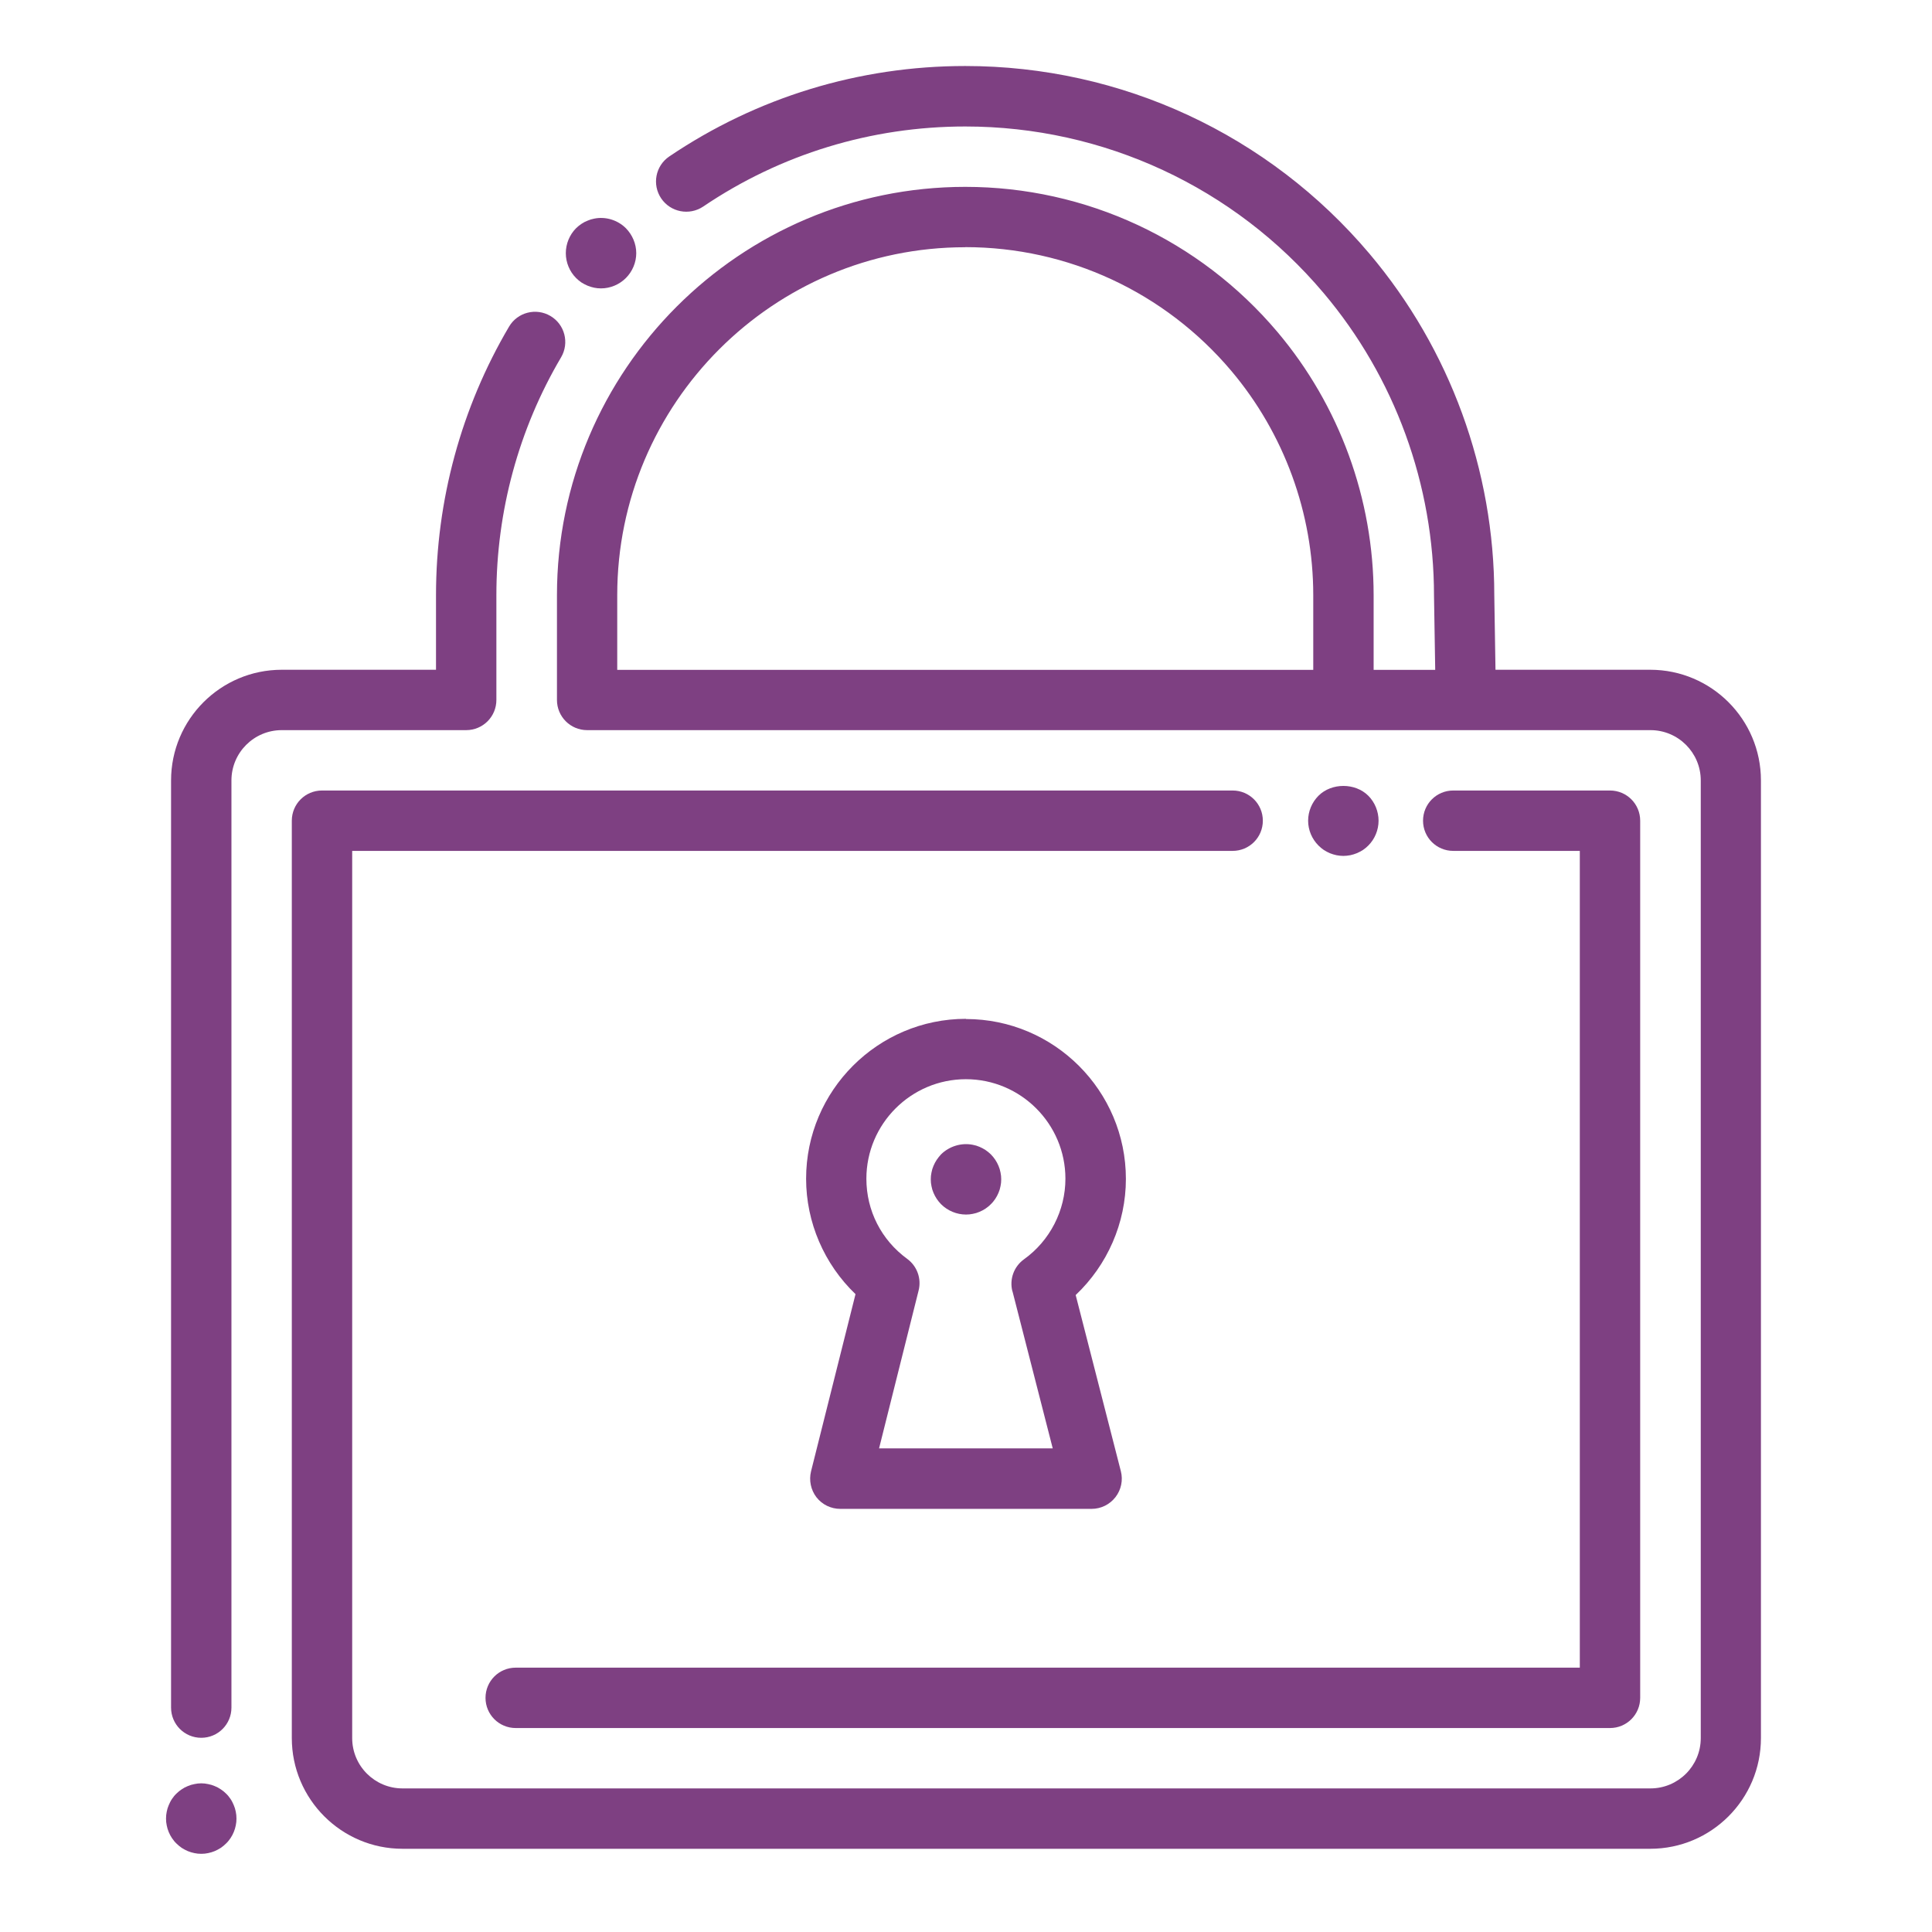
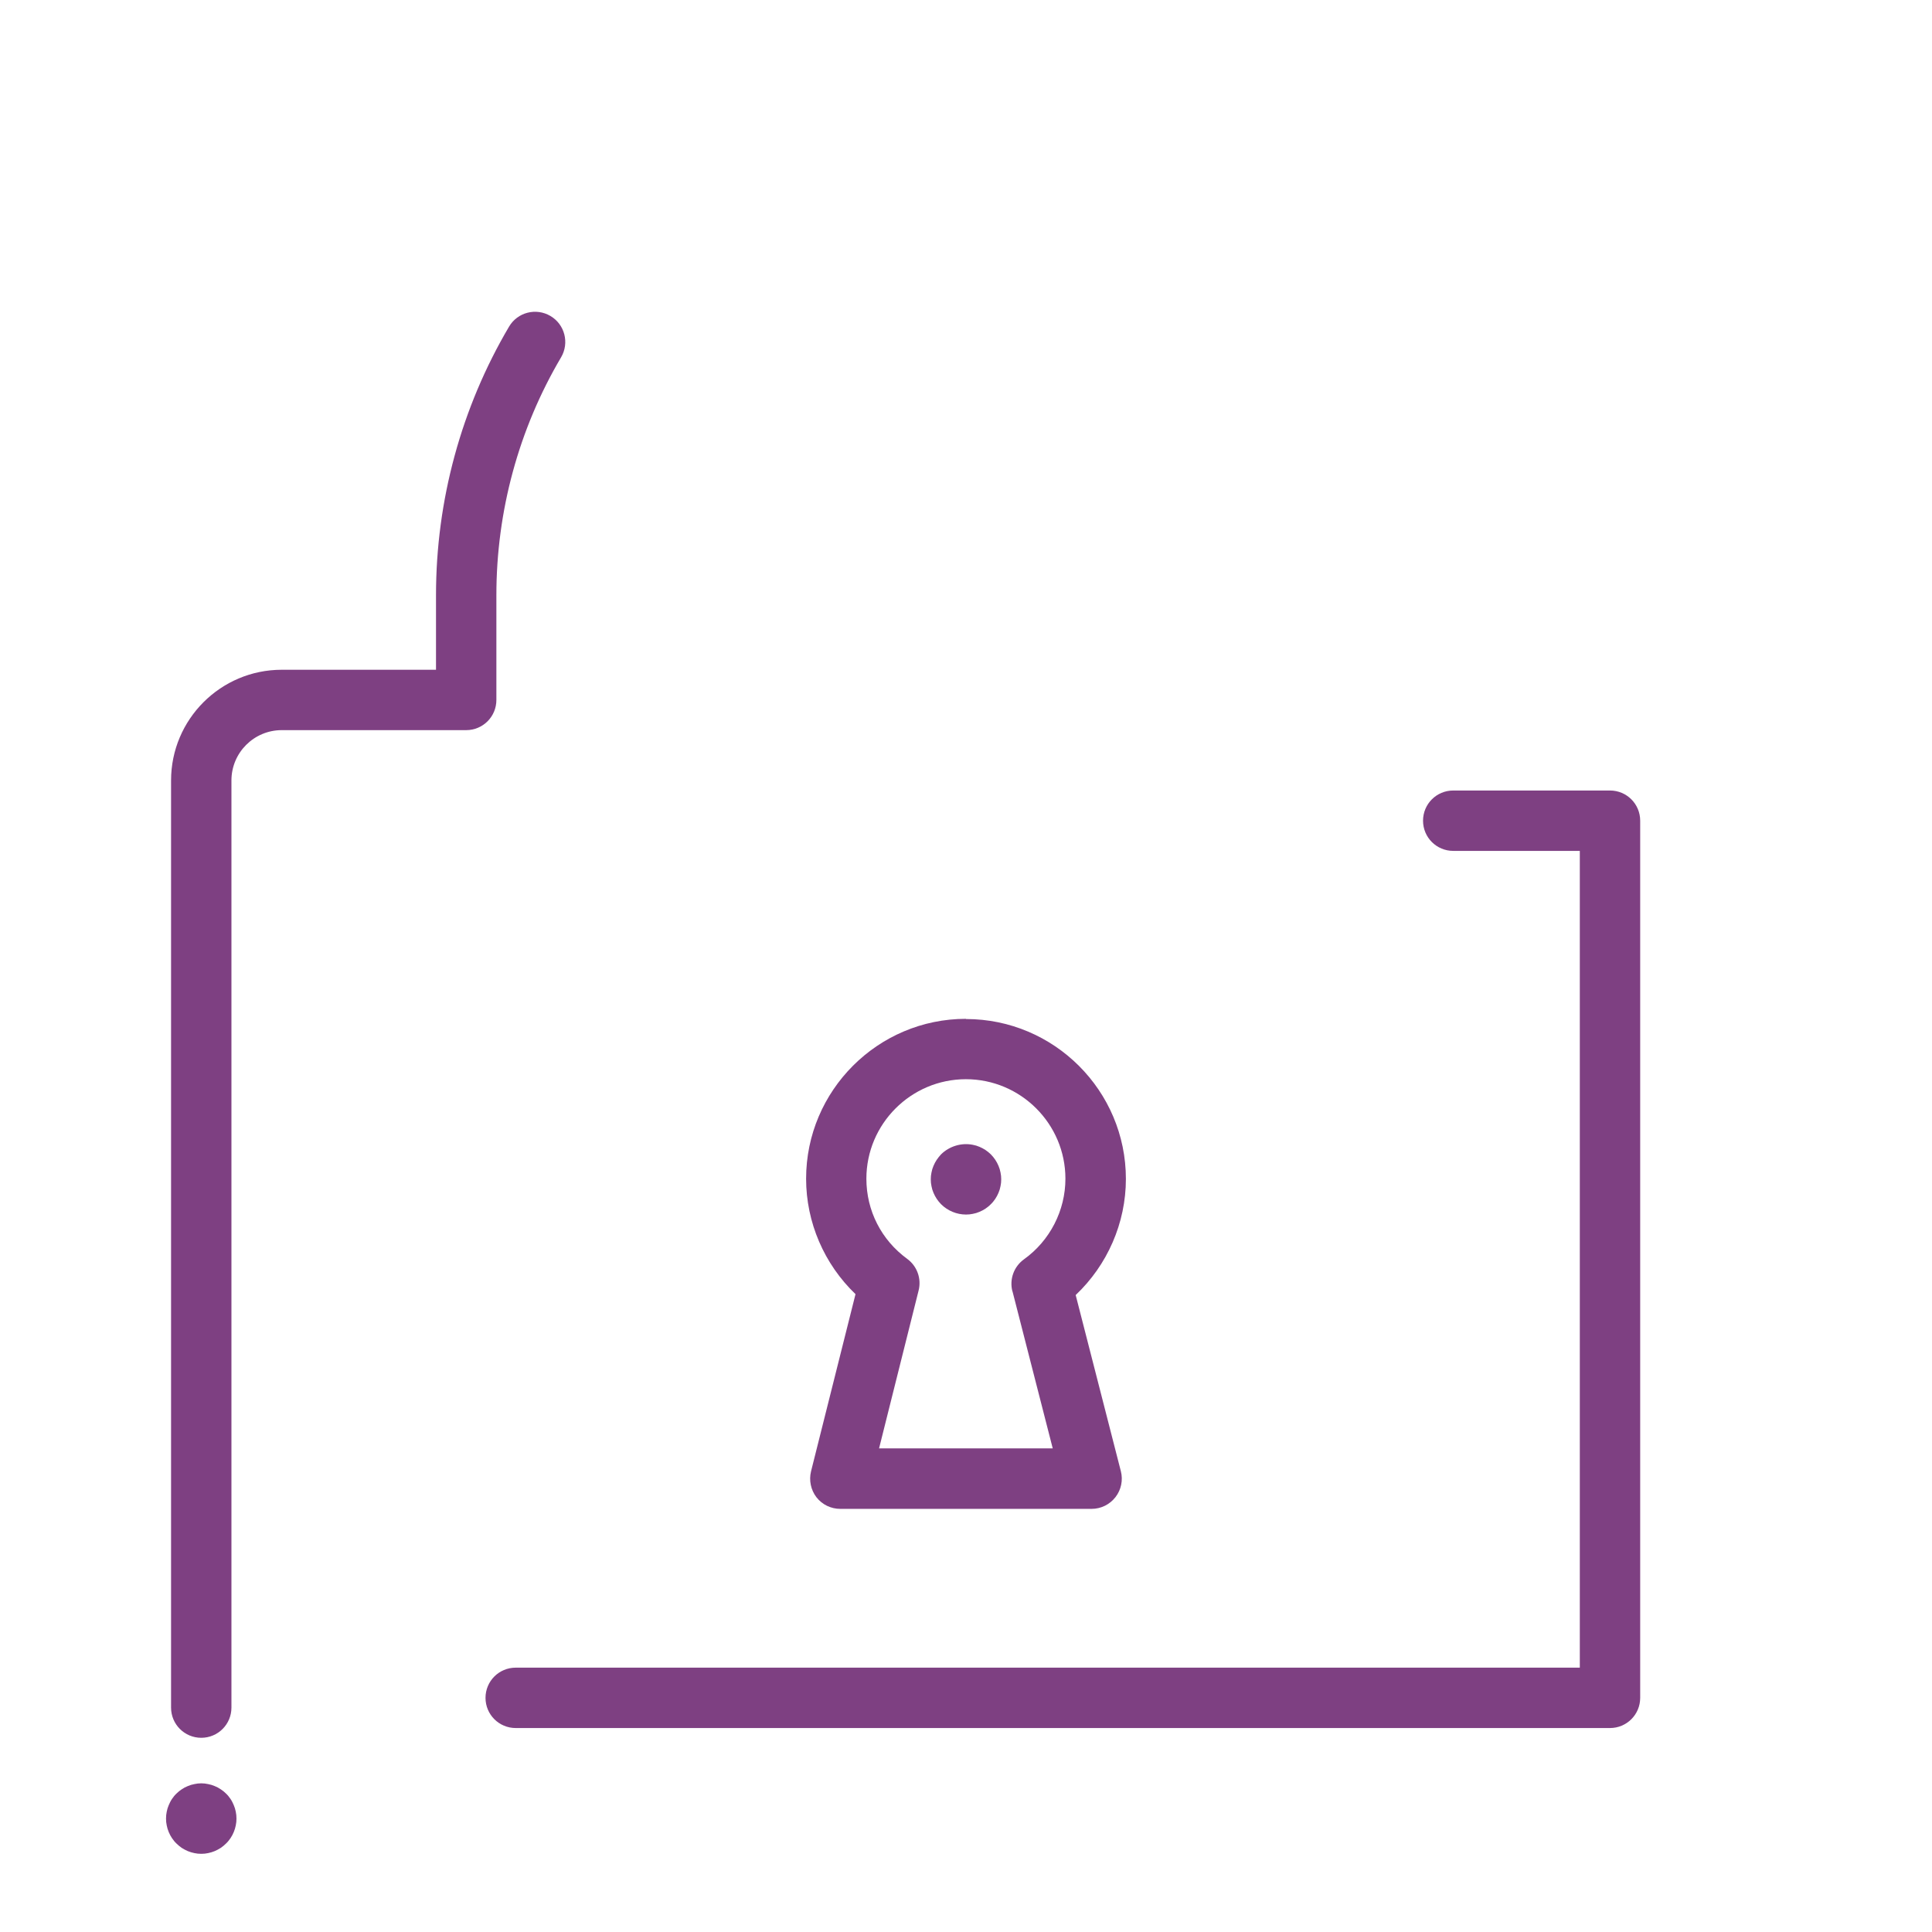
<svg xmlns="http://www.w3.org/2000/svg" width="192" height="192" viewBox="0 0 192 192" fill="none">
  <path d="M48.25 168.73C48.25 170.39 49.59 171.73 51.25 171.73H160C161.66 171.73 163 170.39 163 168.73V81.56C163 79.9 161.66 78.56 160 78.56H144.42C142.76 78.56 141.42 79.9 141.42 81.56C141.42 83.22 142.76 84.56 144.42 84.56H157V165.73H51.25C49.59 165.73 48.25 167.07 48.25 168.73Z" fill="#7E4082" />
  <path d="M16.57 180.04C16.52 180.27 16.5 180.5 16.5 180.73C16.5 180.96 16.52 181.19 16.57 181.41C16.61 181.63 16.68 181.85 16.77 182.07C16.86 182.28 16.96 182.48 17.09 182.67C17.22 182.86 17.36 183.04 17.53 183.2C17.69 183.36 17.87 183.51 18.06 183.64C18.25 183.76 18.45 183.87 18.66 183.96C18.87 184.05 19.09 184.11 19.32 184.16C19.54 184.21 19.77 184.23 20 184.23C20.23 184.23 20.46 184.21 20.68 184.16C20.91 184.11 21.13 184.05 21.34 183.96C21.55 183.87 21.75 183.76 21.94 183.64C22.13 183.51 22.31 183.36 22.47 183.2C22.64 183.04 22.78 182.86 22.91 182.67C23.04 182.48 23.14 182.28 23.23 182.07C23.32 181.85 23.39 181.63 23.43 181.41C23.48 181.19 23.5 180.96 23.5 180.73C23.5 180.5 23.48 180.27 23.43 180.04C23.39 179.82 23.32 179.6 23.23 179.39C23.14 179.18 23.04 178.97 22.91 178.78C22.78 178.59 22.64 178.41 22.47 178.25C22.31 178.09 22.13 177.94 21.94 177.82C21.75 177.69 21.55 177.58 21.34 177.5C21.13 177.41 20.91 177.34 20.68 177.3C20.23 177.2 19.77 177.2 19.32 177.3C19.09 177.34 18.87 177.41 18.66 177.5C18.45 177.58 18.25 177.69 18.06 177.82C17.87 177.94 17.69 178.09 17.53 178.25C17.36 178.41 17.22 178.59 17.09 178.78C16.96 178.97 16.86 179.18 16.77 179.39C16.68 179.6 16.61 179.82 16.57 180.04Z" fill="#7E4082" />
-   <path d="M132.16 84.79C132.38 84.88 132.6 84.94 132.82 84.99C133.04 85.03 133.27 85.06 133.5 85.06C133.73 85.06 133.96 85.03 134.19 84.99C134.41 84.94 134.63 84.88 134.84 84.79C135.05 84.7 135.26 84.59 135.45 84.47C135.64 84.34 135.82 84.19 135.98 84.03C136.63 83.38 137 82.48 137 81.56C137 80.64 136.63 79.73 135.98 79.08C134.68 77.78 132.33 77.78 131.03 79.08C130.38 79.73 130 80.63 130 81.56C130 82.49 130.38 83.38 131.03 84.03C131.19 84.19 131.37 84.34 131.56 84.47C131.75 84.59 131.95 84.7 132.16 84.79Z" fill="#7E4082" />
-   <path d="M58.39 28.39C58.6 28.48 58.82 28.54 59.04 28.59C59.27 28.64 59.5 28.66 59.73 28.66C60.65 28.66 61.55 28.28 62.2 27.63C62.85 26.98 63.23 26.08 63.23 25.16C63.23 24.24 62.85 23.34 62.2 22.68C61.39 21.87 60.18 21.49 59.04 21.73C58.82 21.77 58.6 21.84 58.39 21.93C58.18 22.01 57.97 22.12 57.78 22.25C57.59 22.38 57.41 22.52 57.25 22.68C56.6 23.33 56.23 24.24 56.23 25.16C56.23 26.08 56.6 26.98 57.25 27.63C57.41 27.79 57.59 27.94 57.78 28.07C57.97 28.19 58.18 28.3 58.39 28.39Z" fill="#7E4082" />
-   <path d="M175 172.73V77.56C175 71.49 170.07 66.56 164 66.56H148.62L148.5 59.14C148.5 46.74 144.1 34.69 136.11 25.23C126.09 13.36 111.44 6.56 95.92 6.56C85.38 6.56 75.21 9.67 66.51 15.55C65.14 16.48 64.78 18.34 65.71 19.72C66.64 21.09 68.5 21.45 69.88 20.53C77.58 15.32 86.59 12.57 95.93 12.57C109.68 12.57 122.66 18.6 131.53 29.11C138.61 37.49 142.51 48.16 142.51 59.2L142.63 66.57H136.51V59.35C136.51 59.33 136.51 59.18 136.51 59.16C136.51 49.59 133.11 40.29 126.95 32.99C119.21 23.83 107.91 18.57 95.93 18.57C73.55 18.57 55.35 36.78 55.35 59.15V69.56C55.35 71.22 56.69 72.56 58.35 72.56H164.02C166.78 72.56 169.02 74.8 169.02 77.56V172.73C169.02 175.49 166.78 177.73 164.02 177.73H40C37.24 177.73 35 175.49 35 172.73V84.56H122.5C124.16 84.56 125.5 83.22 125.5 81.56C125.5 79.9 124.16 78.56 122.5 78.56H32C30.34 78.56 29 79.9 29 81.56V172.73C29 178.79 33.93 183.73 40 183.73H164C170.07 183.73 175 178.8 175 172.73ZM95.92 24.56C106.13 24.56 115.76 29.04 122.36 36.85C127.61 43.07 130.51 50.99 130.51 59.15V66.57H61.34V59.15C61.34 40.08 76.85 24.57 95.92 24.57V24.56Z" fill="#7E4082" />
  <path d="M17 169.7C17 171.36 18.34 172.7 20 172.7C21.66 172.7 23 171.36 23 169.7V77.56C23 74.8 25.24 72.56 28 72.56H46.33C47.99 72.56 49.33 71.22 49.33 69.56V59.14C49.33 50.81 51.55 42.64 55.76 35.51C56.6 34.08 56.13 32.24 54.7 31.4C53.27 30.56 51.43 31.03 50.59 32.46C45.84 40.51 43.33 49.74 43.33 59.14V66.56H28C21.93 66.56 17 71.49 17 77.56V169.7Z" fill="#7E4082" />
  <path d="M96 101.25C87.24 101.25 80.11 108.38 80.11 117.14C80.11 121.48 81.91 125.63 85.02 128.61L80.6 146.22C80.38 147.12 80.58 148.07 81.14 148.8C81.71 149.53 82.58 149.95 83.51 149.95H108.48C109.41 149.95 110.28 149.52 110.85 148.79C111.42 148.06 111.62 147.1 111.39 146.21L106.9 128.7C110.05 125.72 111.89 121.54 111.89 117.16C111.89 108.4 104.76 101.27 96 101.27V101.25ZM100.62 128.33L104.62 143.94H87.36L91.29 128.25C91.59 127.07 91.14 125.82 90.15 125.1C87.58 123.22 86.1 120.31 86.1 117.14C86.1 111.69 90.54 107.25 95.99 107.25C101.44 107.25 105.88 111.69 105.88 117.14C105.88 120.3 104.34 123.3 101.76 125.15C100.76 125.87 100.3 127.13 100.61 128.33H100.62Z" fill="#7E4082" />
  <path d="M99.23 115.86C99.14 115.65 99.04 115.45 98.91 115.26C98.78 115.07 98.64 114.89 98.47 114.72C98.31 114.56 98.13 114.42 97.94 114.29C97.75 114.16 97.55 114.06 97.34 113.97C97.13 113.88 96.91 113.81 96.68 113.77C95.55 113.54 94.34 113.91 93.52 114.72C93.36 114.89 93.22 115.07 93.09 115.26C92.96 115.45 92.86 115.65 92.77 115.86C92.68 116.07 92.61 116.29 92.57 116.52C92.52 116.74 92.5 116.97 92.5 117.2C92.5 117.43 92.52 117.66 92.57 117.88C92.61 118.11 92.68 118.33 92.77 118.54C92.86 118.75 92.96 118.95 93.09 119.14C93.22 119.33 93.36 119.51 93.52 119.67C94.18 120.33 95.08 120.7 96 120.7C96.23 120.7 96.46 120.68 96.68 120.63C96.91 120.59 97.13 120.52 97.34 120.43C97.55 120.34 97.75 120.24 97.94 120.11C98.13 119.98 98.31 119.84 98.47 119.67C98.64 119.51 98.78 119.33 98.91 119.14C99.04 118.95 99.14 118.75 99.23 118.54C99.32 118.33 99.39 118.11 99.43 117.88C99.48 117.66 99.5 117.43 99.5 117.2C99.5 116.97 99.48 116.74 99.43 116.52C99.39 116.29 99.32 116.07 99.23 115.86Z" fill="#7E4082" />
</svg>